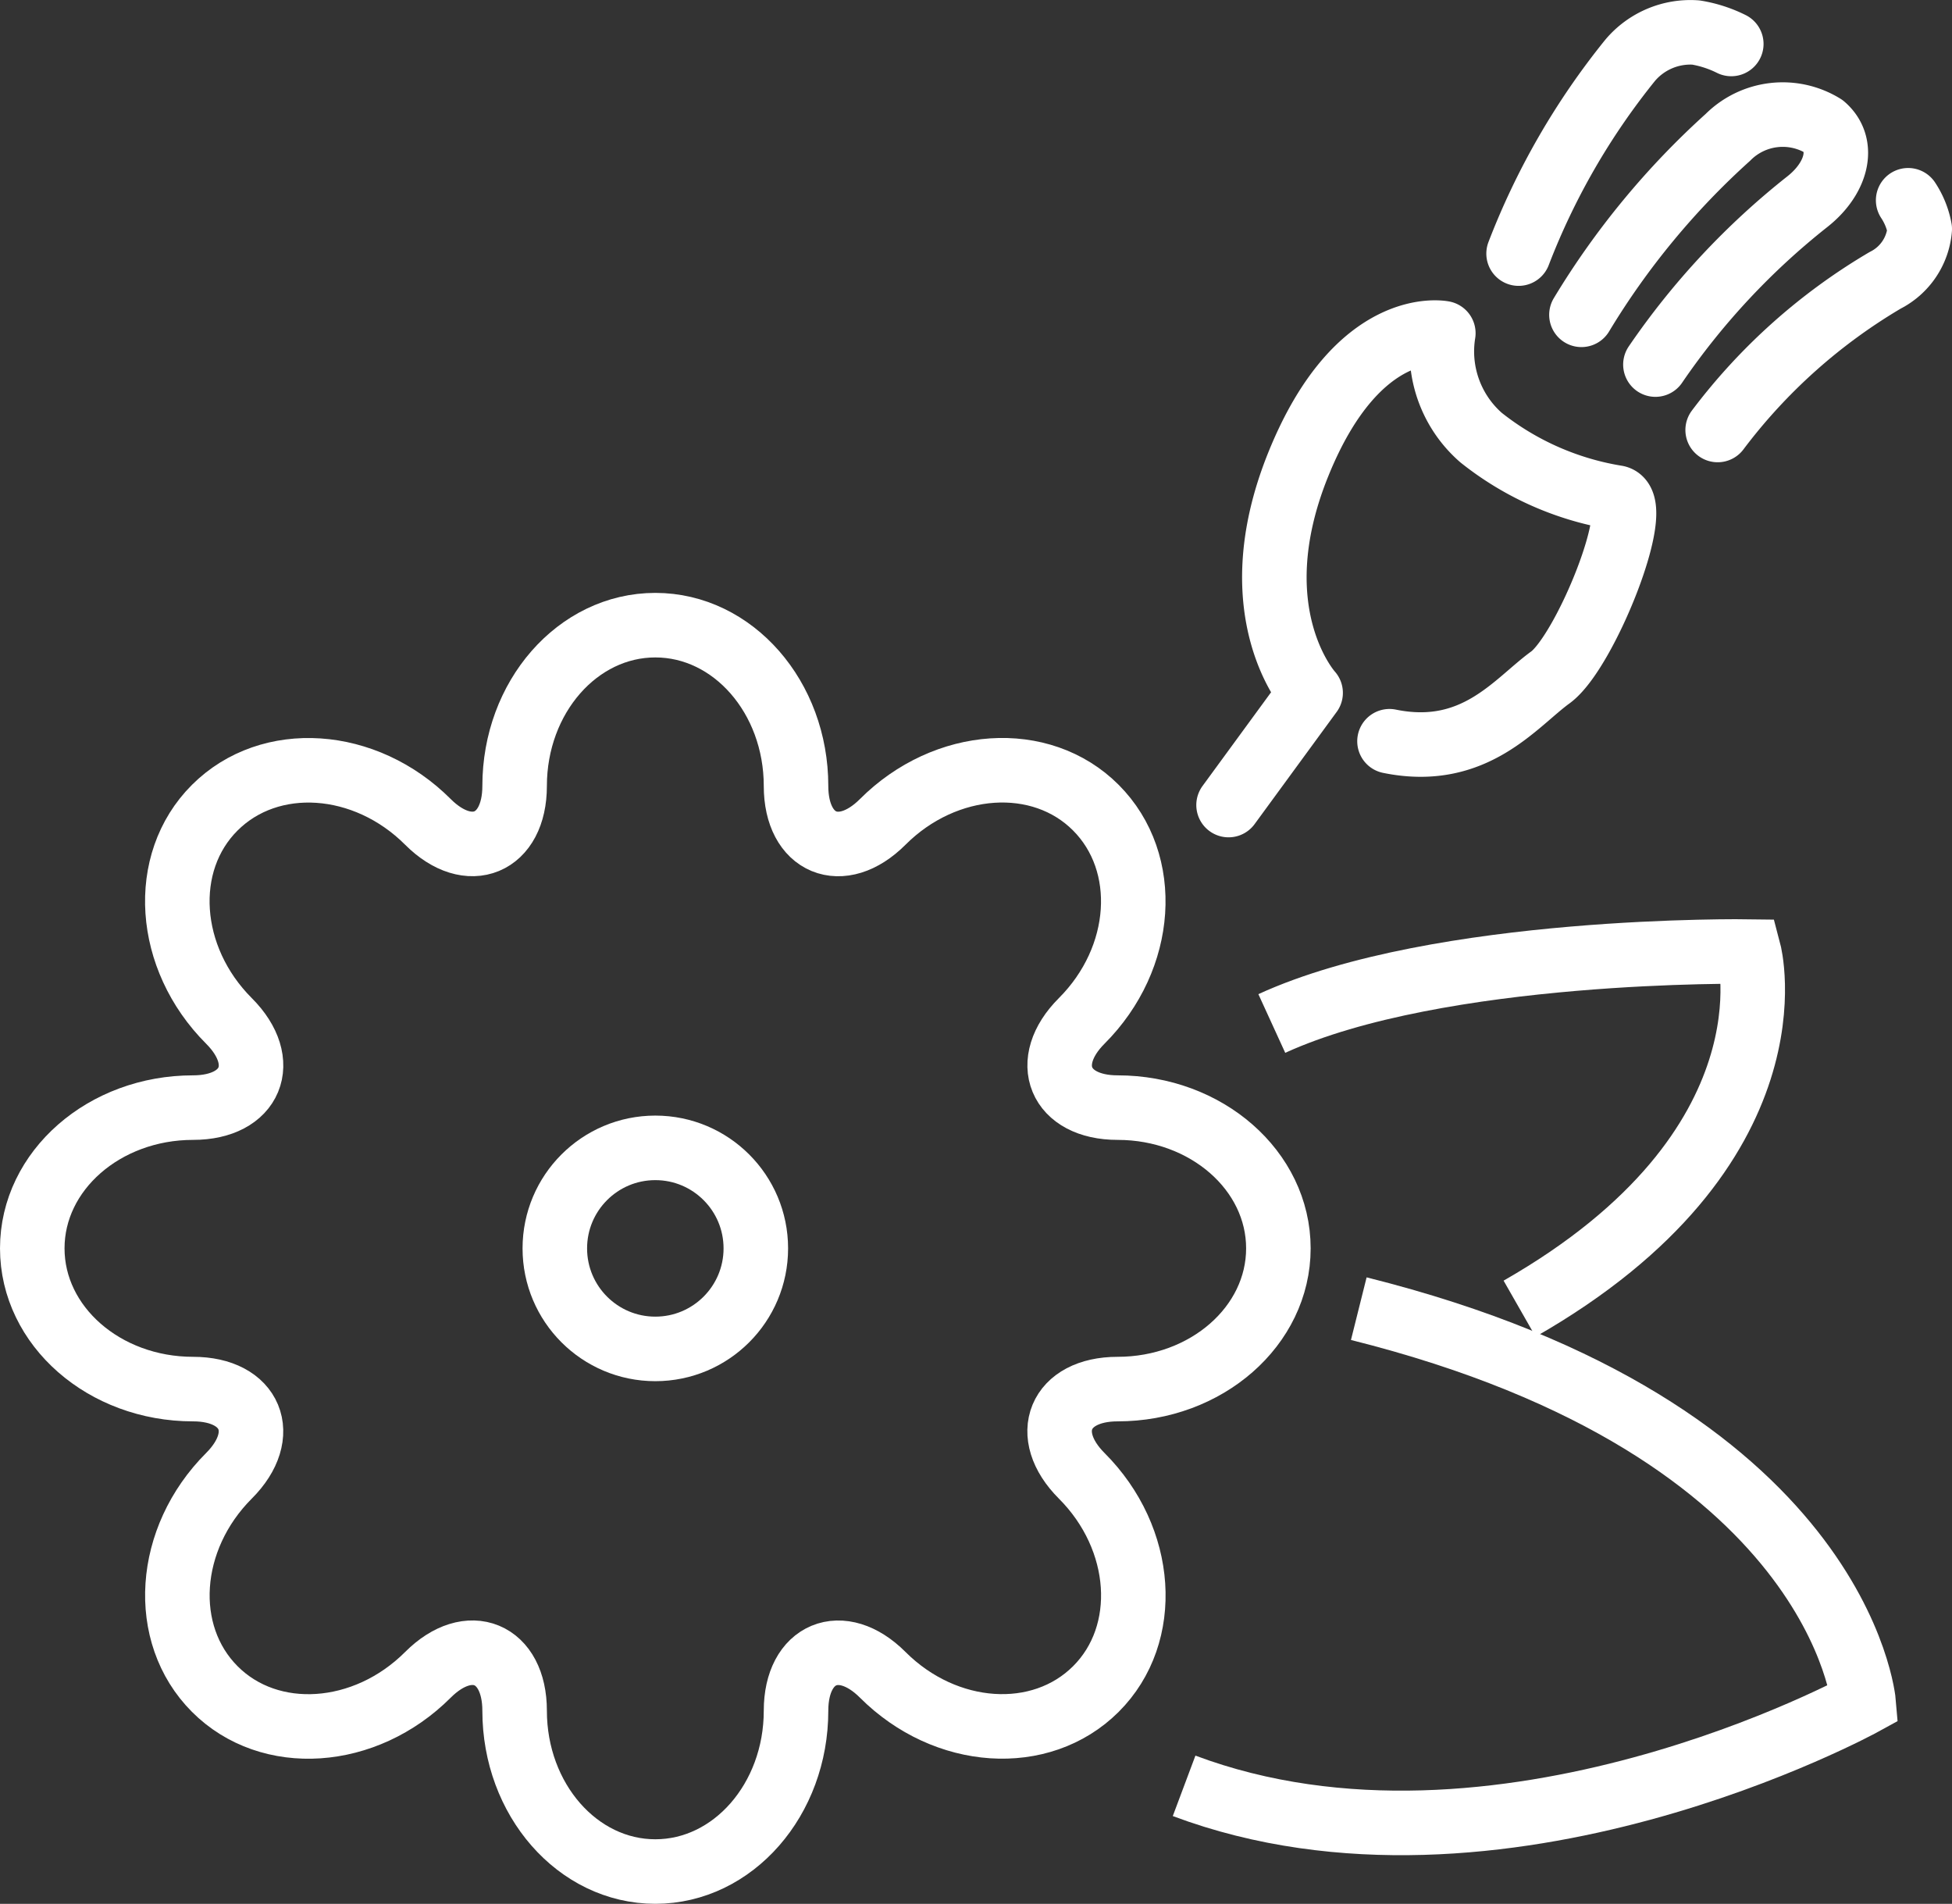
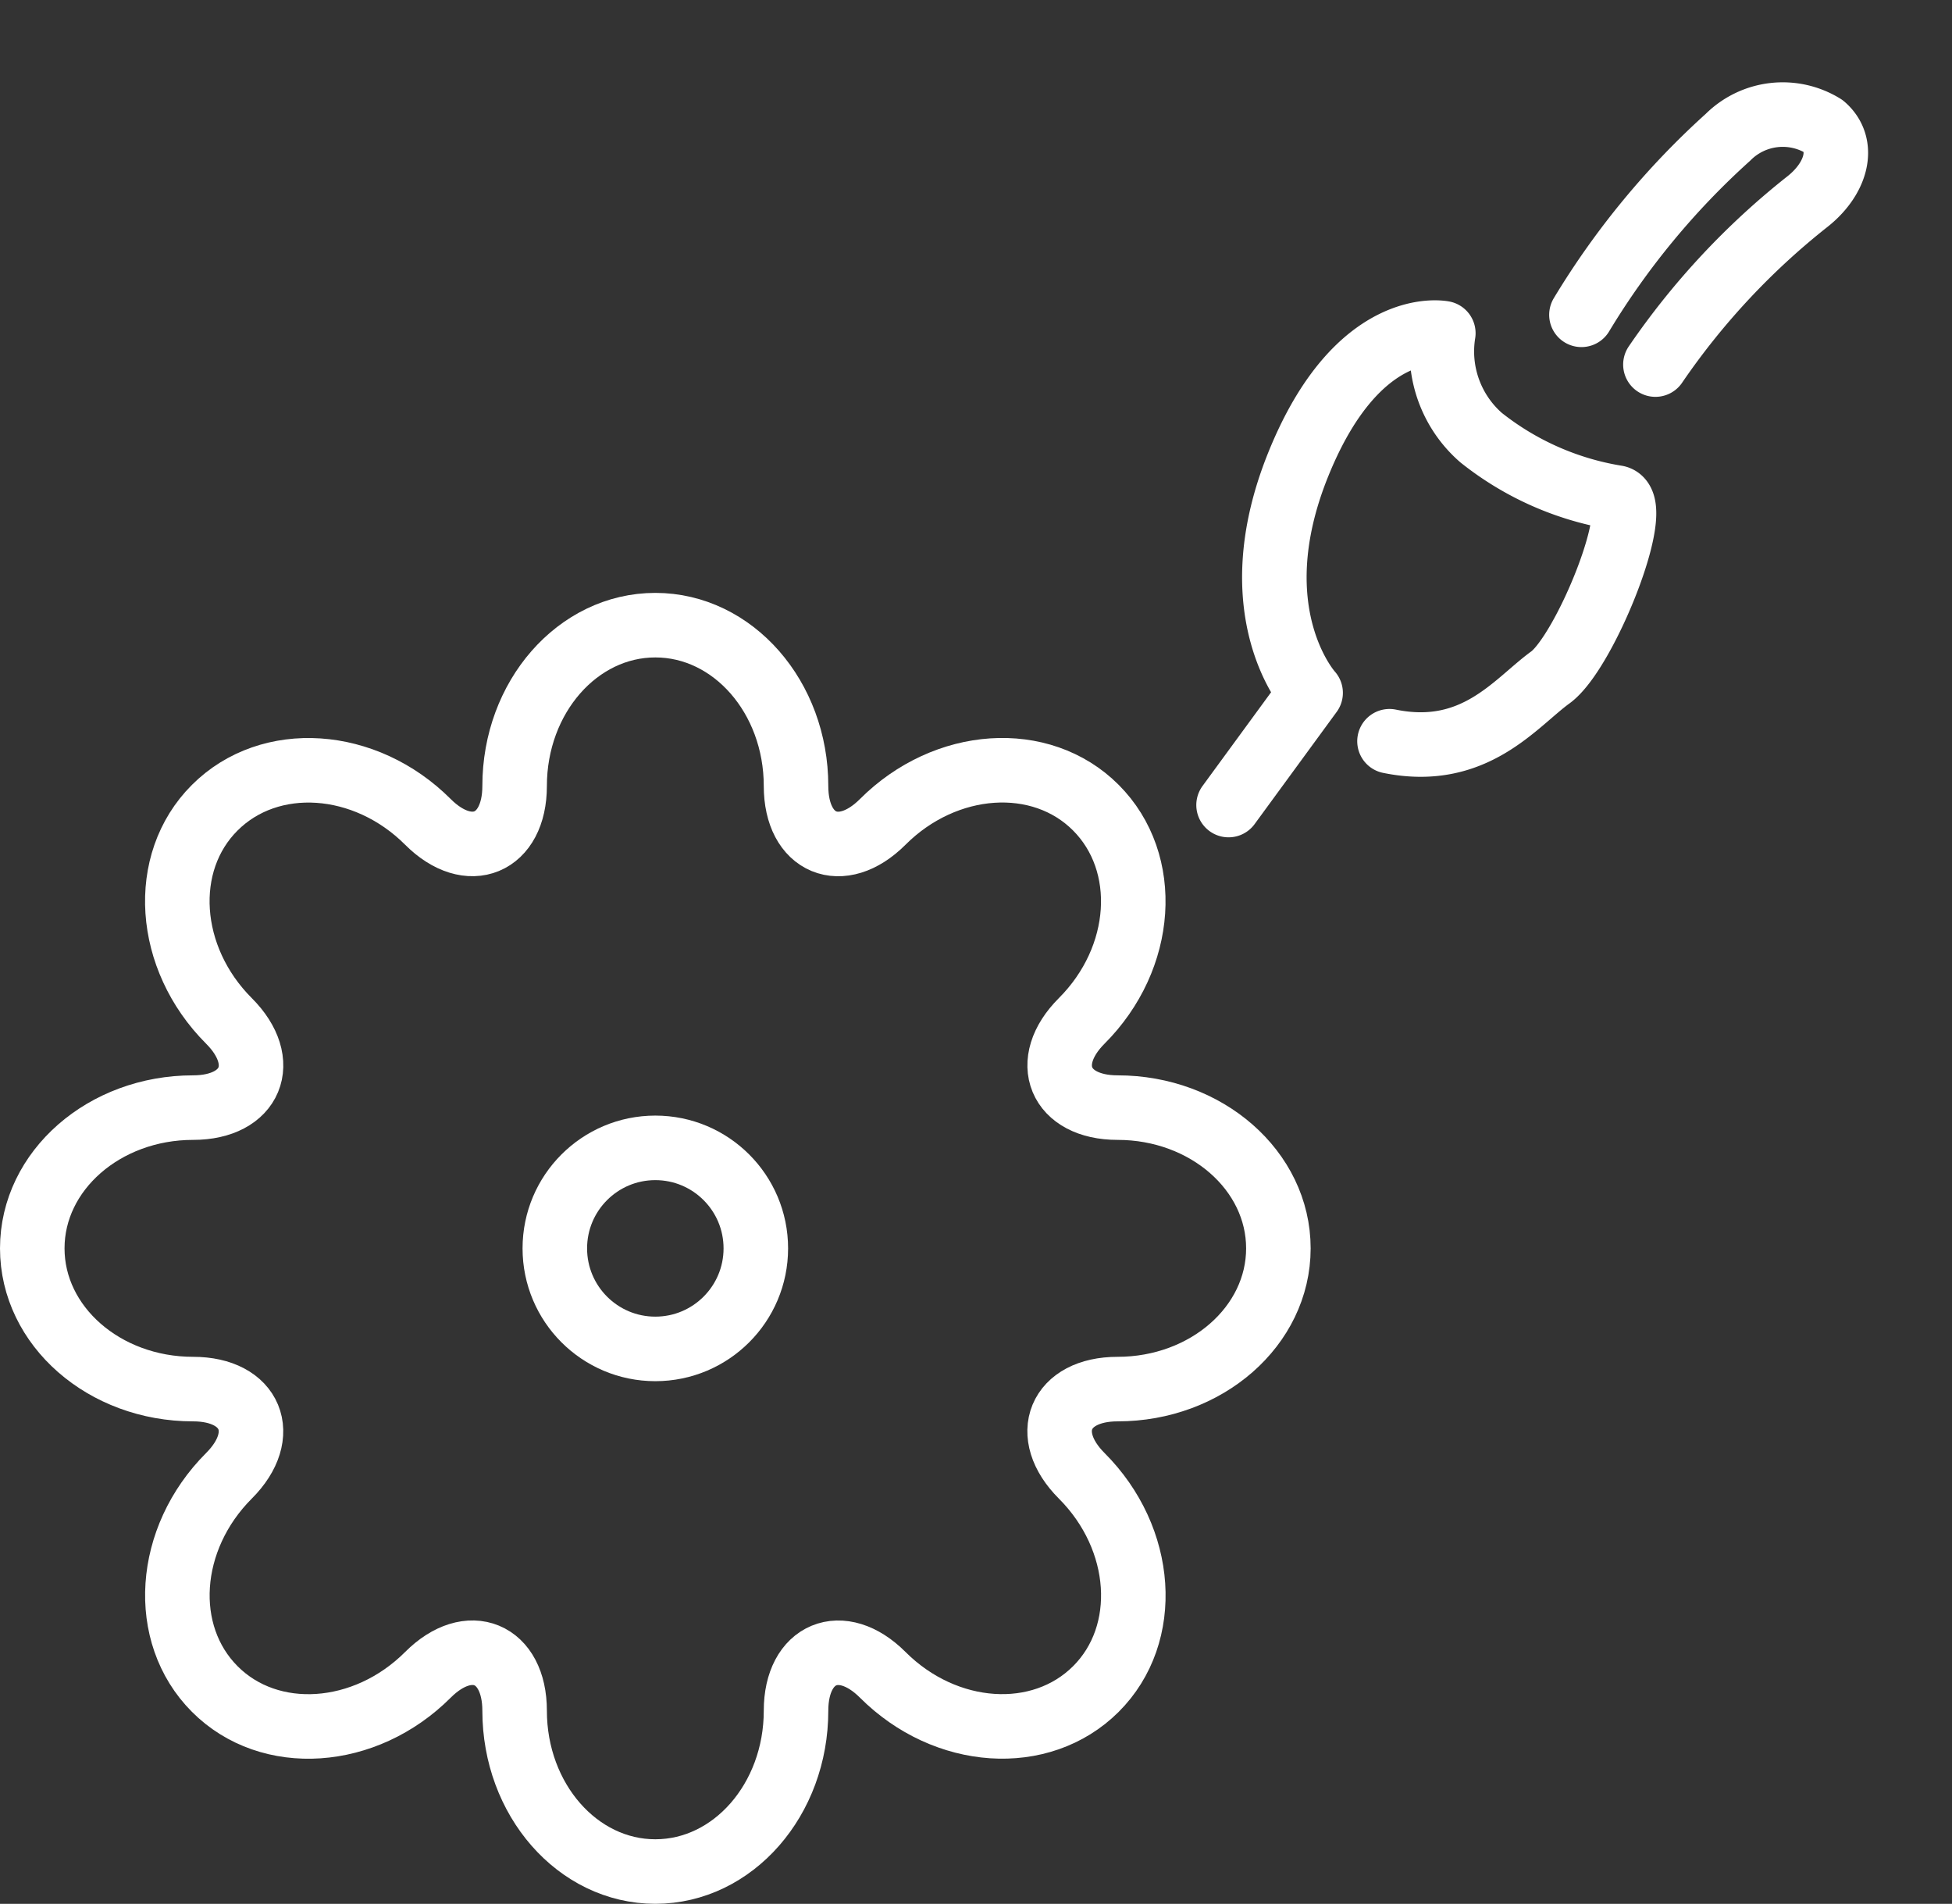
<svg xmlns="http://www.w3.org/2000/svg" width="60.5" height="58.994" viewBox="0 0 60.5 58.994">
  <rect x="0" y="0" width="60.5" height="58.994" fill="#333333" stroke="none" />
  <g id="Group_293" data-name="Group 293" transform="translate(-91.5 72.247)">
    <path id="Path_289" data-name="Path 289" d="M122.261-49.137l2.543-3.476s-2.246-2.457-.387-7.07,4.5-4.075,4.5-4.075a3.542,3.542,0,0,0,1.171,3.236,9.072,9.072,0,0,0,4.2,1.858c.88.179-.979,4.794-2.054,5.573s-2.347,2.517-4.985,1.977" transform="translate(7.317 1.836)" fill="none" stroke="#fff" stroke-linecap="round" stroke-linejoin="round" stroke-width="2" />
    <g id="Group_208" data-name="Group 208" transform="translate(140.517 -68.709)">
      <path id="Path_290" data-name="Path 290" d="M133.332-61.451a22.859,22.859,0,0,1,4.707-5.046c.9-.708,1.195-1.74.5-2.342h0a2.4,2.4,0,0,0-2.96.346,24.315,24.315,0,0,0-4.54,5.5" transform="translate(-131.041 69.21)" fill="none" stroke="#fff" stroke-linecap="round" stroke-linejoin="round" stroke-width="2" />
    </g>
    <g id="Group_209" data-name="Group 209" transform="translate(138.567 -71.245)">
-       <path id="Path_291" data-name="Path 291" d="M129.476-64.389a22.181,22.181,0,0,1,3.459-5.991,2.446,2.446,0,0,1,2.033-.86,3.852,3.852,0,0,1,1.1.355" transform="translate(-129.476 71.245)" fill="none" stroke="#fff" stroke-linecap="round" stroke-linejoin="round" stroke-width="2" />
-     </g>
+       </g>
    <g id="Group_210" data-name="Group 210" transform="translate(144.737 -66.041)">
-       <path id="Path_292" data-name="Path 292" d="M134.428-59.95a17.829,17.829,0,0,1,5.192-4.638,1.96,1.96,0,0,0,1.071-1.59,2.408,2.408,0,0,0-.359-.89" transform="translate(-134.428 67.068)" fill="none" stroke="#fff" stroke-linecap="round" stroke-linejoin="round" stroke-width="2" />
-     </g>
+       </g>
    <path id="Path_293" data-name="Path 293" d="M126.139-32.828c2.752,0,4.983-1.952,4.983-4.361s-2.231-4.361-4.983-4.361c-1.8,0-2.388-1.412-1.113-2.687,1.946-1.946,2.143-4.9.44-6.607s-4.661-1.506-6.607.44c-1.276,1.276-2.687.691-2.687-1.113,0-2.752-1.952-4.983-4.361-4.983s-4.361,2.231-4.361,4.983c0,1.8-1.412,2.388-2.687,1.113-1.946-1.946-4.9-2.143-6.607-.44s-1.506,4.661.44,6.607c1.276,1.276.691,2.687-1.113,2.687-2.752,0-4.983,1.952-4.983,4.361s2.231,4.361,4.983,4.361c1.8,0,2.388,1.412,1.113,2.687-1.946,1.946-2.143,4.9-.44,6.607s4.661,1.506,6.607-.44c1.276-1.276,2.687-.691,2.687,1.113,0,2.752,1.952,4.983,4.361,4.983s4.361-2.231,4.361-4.983c0-1.8,1.412-2.388,2.687-1.113,1.946,1.946,4.9,2.143,6.607.44s1.506-4.661-.44-6.607C123.75-31.417,124.335-32.828,126.139-32.828Z" transform="translate(0 3.625)" fill="none" stroke="#fff" stroke-linecap="round" stroke-linejoin="round" stroke-width="2" />
    <circle id="Ellipse_33" data-name="Ellipse 33" cx="3.115" cy="3.115" r="3.115" transform="translate(108.696 -36.678)" fill="none" stroke="#fff" stroke-linecap="round" stroke-linejoin="round" stroke-width="2" />
-     <path id="Path_294" data-name="Path 294" d="M121.155-24.714c9.75,3.653,21.063-2.569,21.063-2.569s-.7-8.479-15.649-12.217" transform="translate(7.045 7.805)" fill="none" stroke="#fff" stroke-miterlimit="10" stroke-width="2" />
-     <path id="Path_295" data-name="Path 295" d="M131.016-37.316c8.721-4.983,7.109-11.067,7.109-11.067s-9.6-.146-14.789,2.23" transform="translate(7.582 5.621)" fill="none" stroke="#fff" stroke-miterlimit="10" stroke-width="2" />
  </g>
</svg>